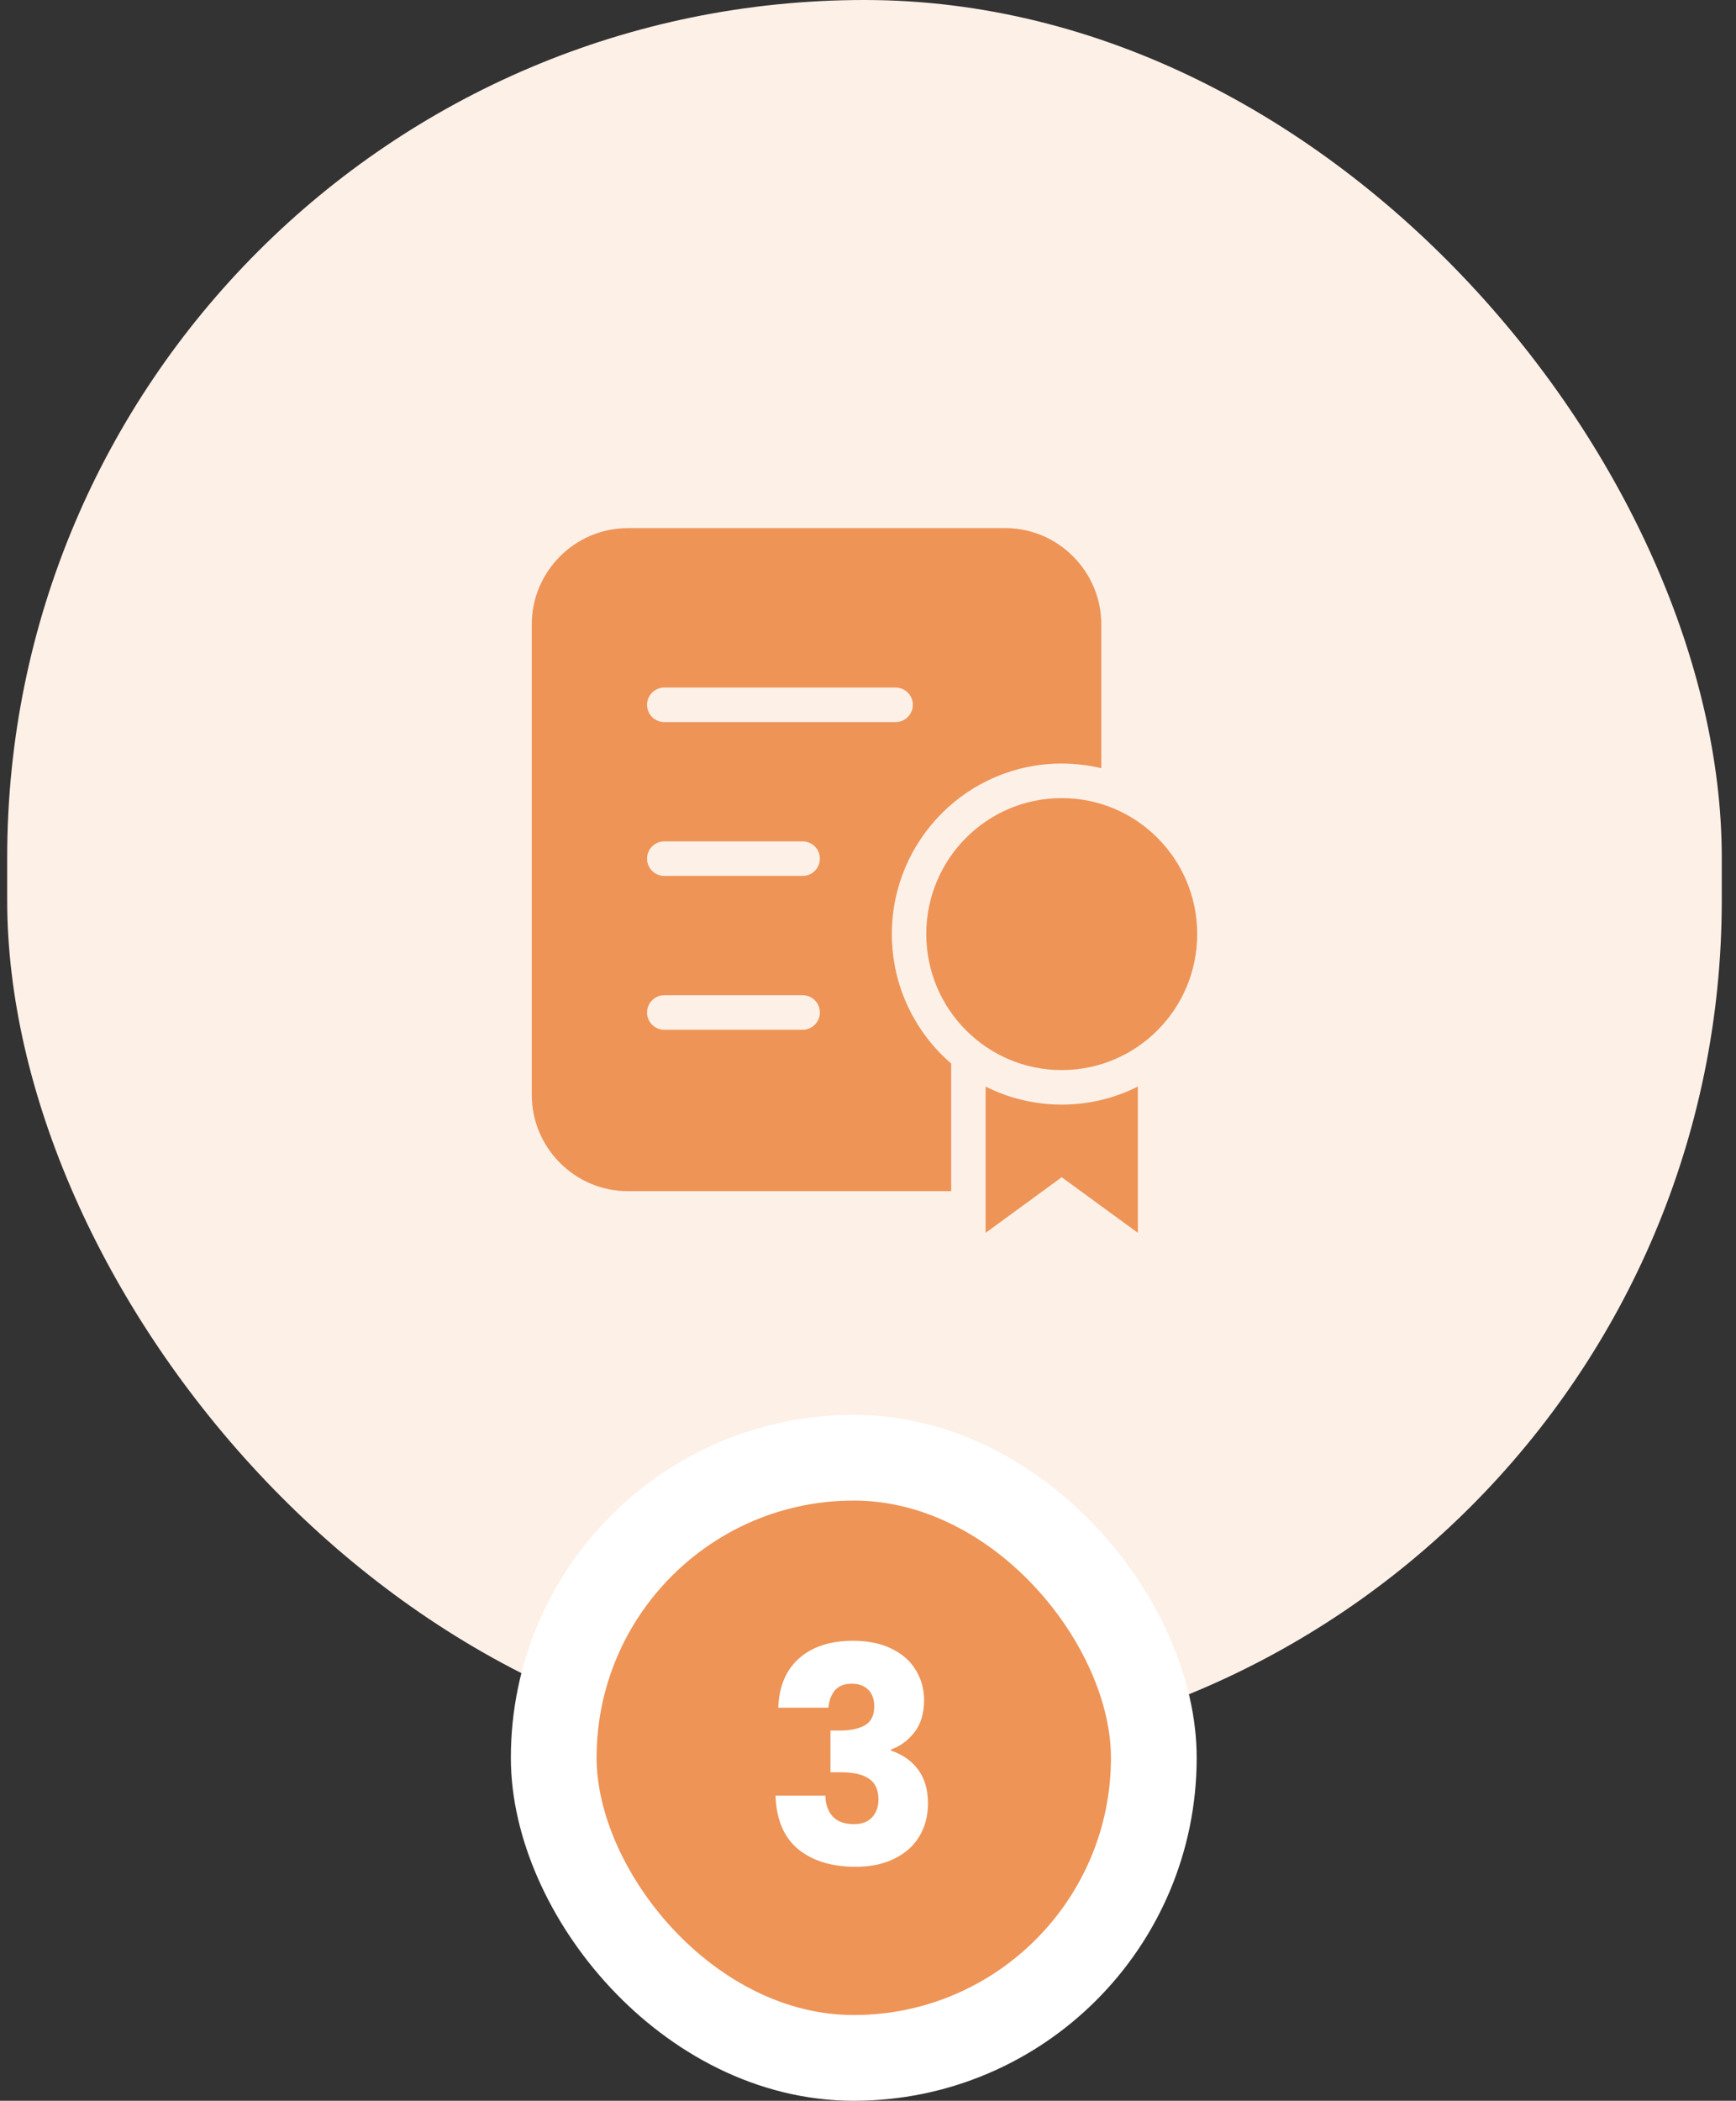
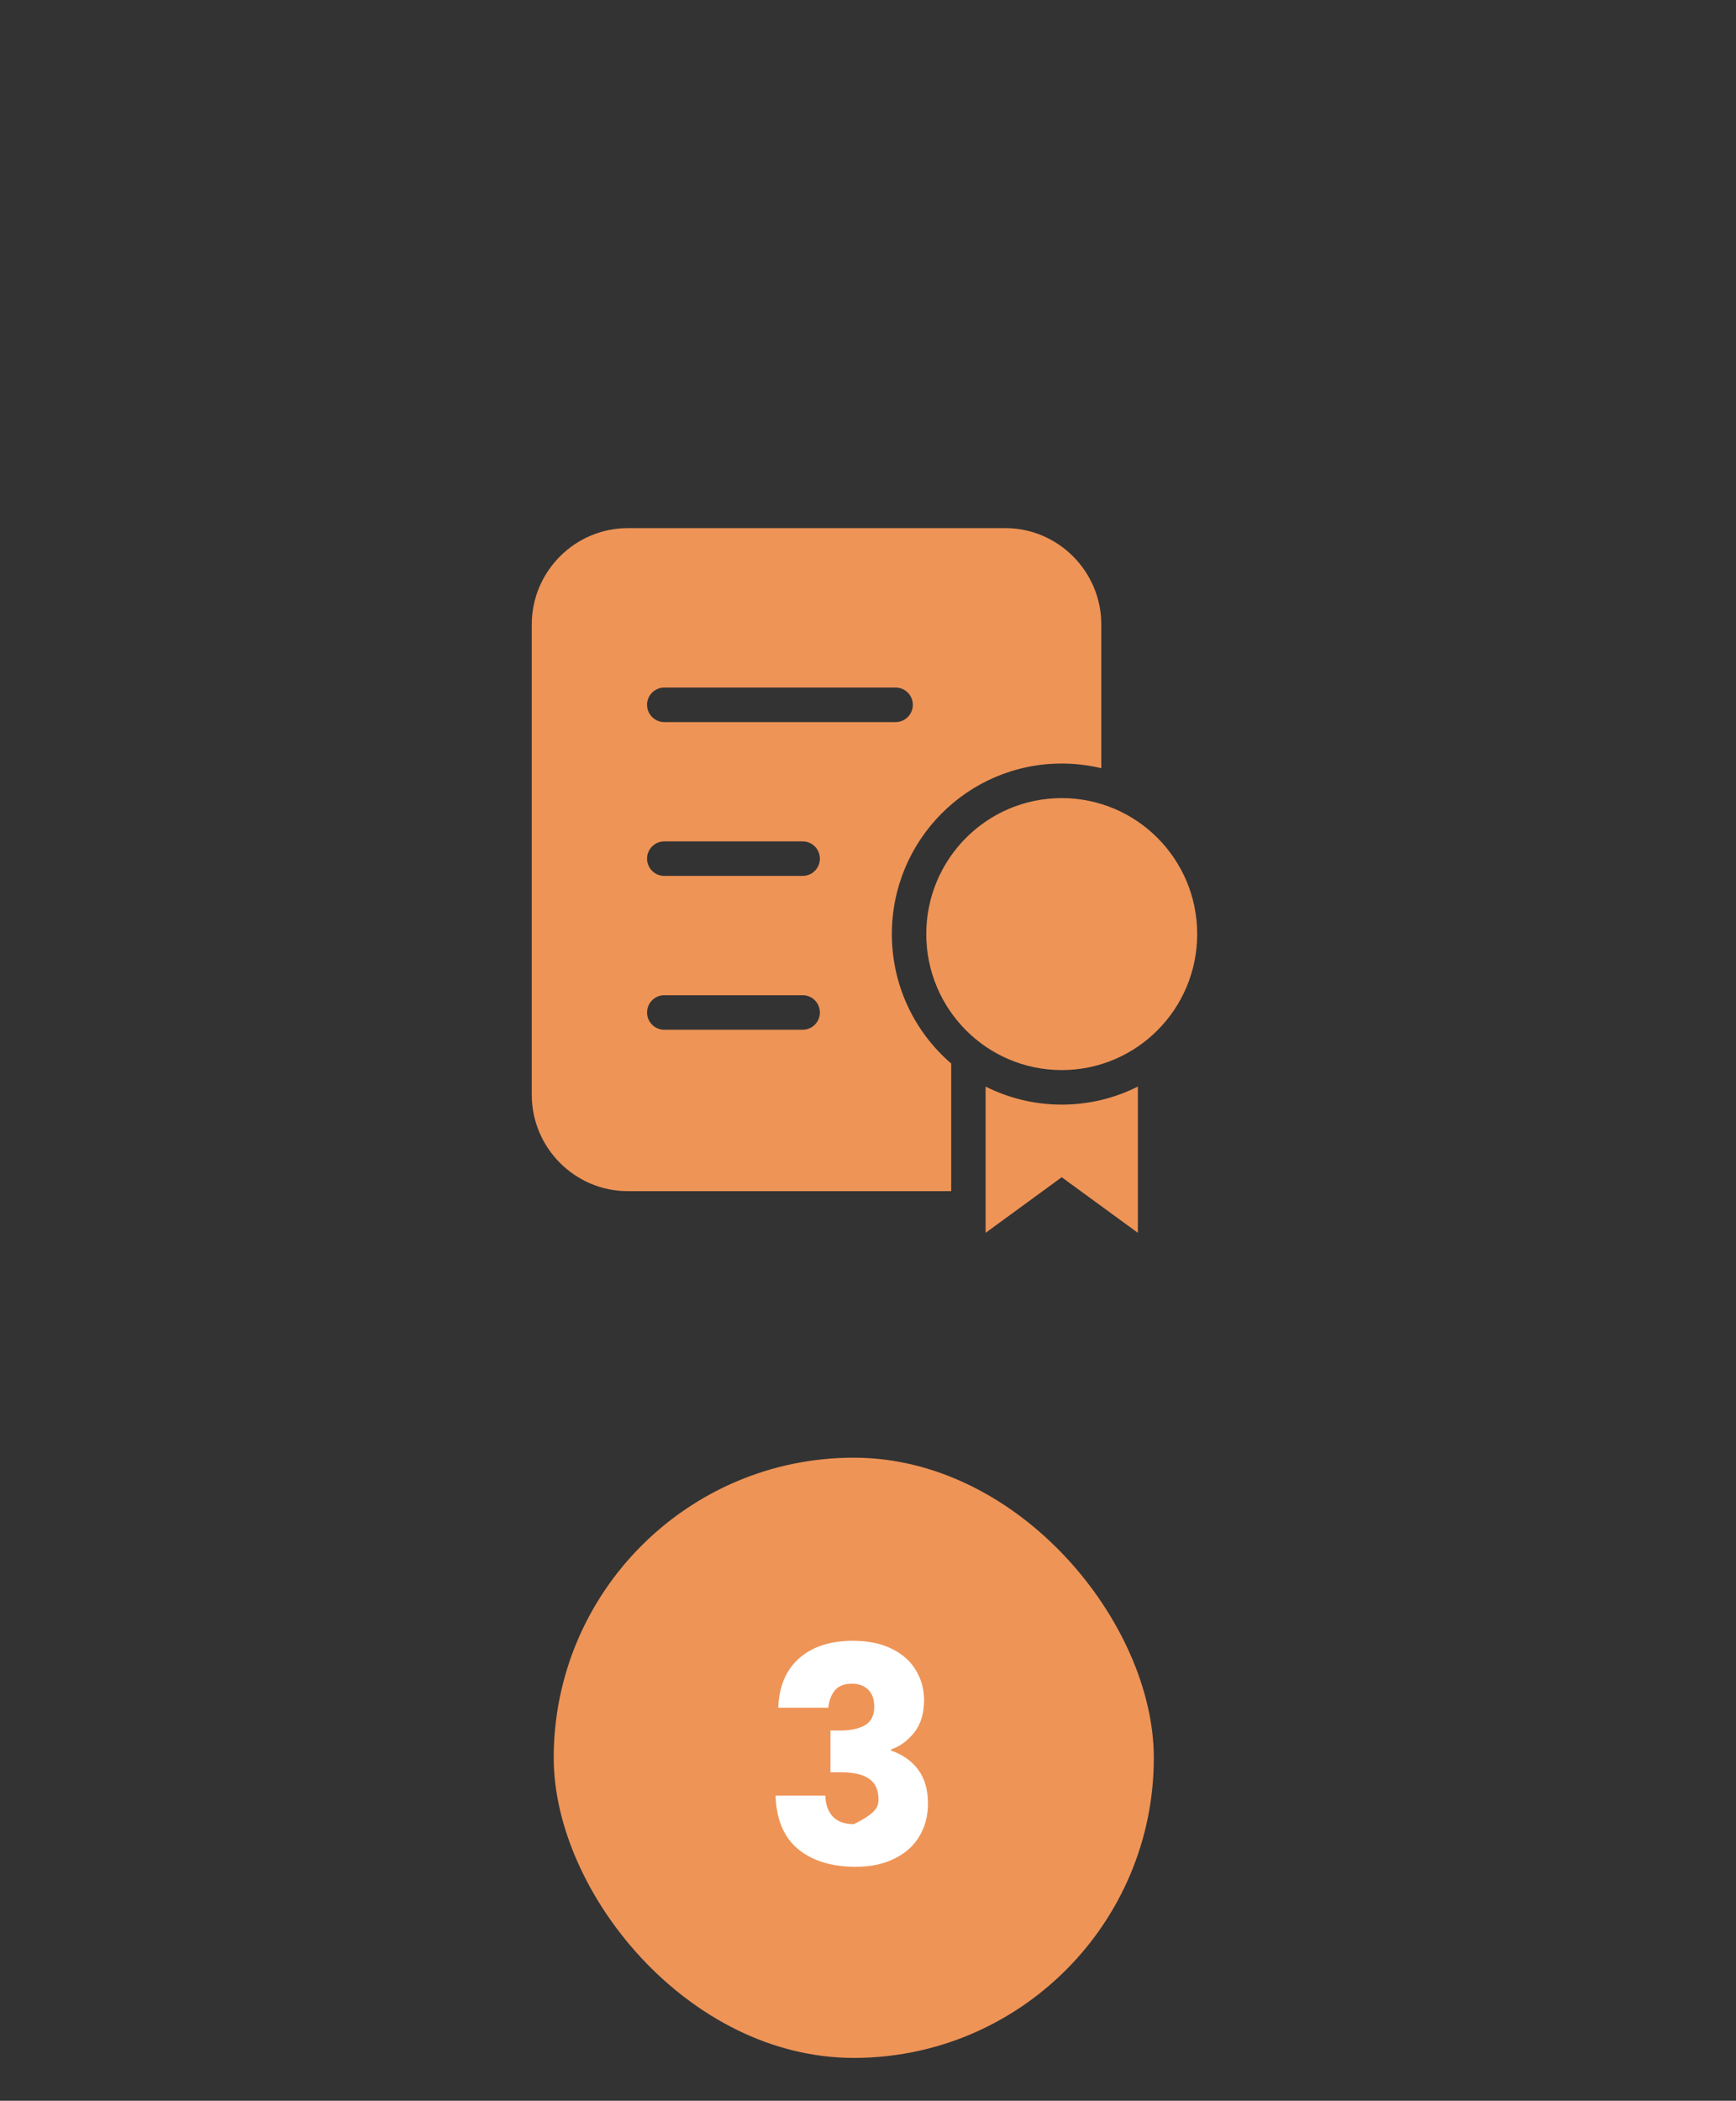
<svg xmlns="http://www.w3.org/2000/svg" width="81" height="98" viewBox="0 0 81 98" fill="none">
  <rect x="0" y="0" width="81" height="98" fill="#333333" stroke="none" />
-   <rect x="0.336" width="80" height="82" rx="40" fill="#FDF0E7" />
  <path fill-rule="evenodd" clip-rule="evenodd" d="M29.287 24.637H46.909C49.371 24.637 51.385 26.658 51.385 29.127V35.836C50.792 35.695 50.175 35.619 49.539 35.619C45.161 35.619 41.613 39.18 41.613 43.574C41.613 45.99 42.687 48.154 44.382 49.613V55.566H29.287C26.825 55.566 24.812 53.544 24.812 51.075V29.128C24.812 26.658 26.826 24.638 29.287 24.638V24.637ZM53.092 50.687V57.511L49.539 54.917L45.987 57.511V50.687C47.055 51.225 48.261 51.529 49.539 51.529C50.817 51.529 52.023 51.225 53.092 50.687ZM49.539 37.231C53.03 37.231 55.86 40.071 55.86 43.574C55.86 47.077 53.031 49.918 49.539 49.918C46.049 49.918 43.219 47.078 43.219 43.574C43.219 40.071 46.049 37.231 49.539 37.231ZM30.994 33.685C30.551 33.685 30.191 33.324 30.191 32.879C30.191 32.434 30.551 32.074 30.994 32.074H41.789C42.232 32.074 42.592 32.434 42.592 32.879C42.592 33.324 42.232 33.685 41.789 33.685H30.994ZM30.994 48.037C30.551 48.037 30.191 47.677 30.191 47.232C30.191 46.787 30.551 46.426 30.994 46.426H37.452C37.895 46.426 38.255 46.787 38.255 47.232C38.255 47.677 37.895 48.037 37.452 48.037H30.994ZM30.994 40.861C30.551 40.861 30.191 40.5 30.191 40.056C30.191 39.611 30.551 39.25 30.994 39.25H37.452C37.895 39.25 38.255 39.611 38.255 40.056C38.255 40.5 37.895 40.861 37.452 40.861H30.994Z" fill="#EE9457" />
  <rect x="25.836" y="68" width="28" height="28" rx="14" fill="#EE9457" />
-   <rect x="25.836" y="68" width="28" height="28" rx="14" stroke="white" stroke-width="4" />
-   <path d="M36.312 79.664C36.349 78.665 36.676 77.895 37.292 77.354C37.908 76.813 38.743 76.542 39.798 76.542C40.498 76.542 41.095 76.663 41.59 76.906C42.094 77.149 42.472 77.48 42.724 77.9C42.985 78.32 43.116 78.791 43.116 79.314C43.116 79.93 42.962 80.434 42.654 80.826C42.346 81.209 41.986 81.47 41.576 81.61V81.666C42.108 81.843 42.528 82.137 42.836 82.548C43.144 82.959 43.298 83.486 43.298 84.13C43.298 84.709 43.162 85.222 42.892 85.67C42.63 86.109 42.243 86.454 41.73 86.706C41.226 86.958 40.624 87.084 39.924 87.084C38.804 87.084 37.908 86.809 37.236 86.258C36.573 85.707 36.223 84.877 36.186 83.766H38.51C38.519 84.177 38.636 84.503 38.86 84.746C39.084 84.979 39.41 85.096 39.84 85.096C40.204 85.096 40.484 84.993 40.68 84.788C40.885 84.573 40.988 84.293 40.988 83.948C40.988 83.5 40.843 83.178 40.554 82.982C40.274 82.777 39.821 82.674 39.196 82.674H38.748V80.728H39.196C39.672 80.728 40.054 80.649 40.344 80.49C40.642 80.322 40.792 80.028 40.792 79.608C40.792 79.272 40.698 79.011 40.512 78.824C40.325 78.637 40.068 78.544 39.742 78.544C39.387 78.544 39.121 78.651 38.944 78.866C38.776 79.081 38.678 79.347 38.65 79.664H36.312Z" fill="white" />
+   <path d="M36.312 79.664C36.349 78.665 36.676 77.895 37.292 77.354C37.908 76.813 38.743 76.542 39.798 76.542C40.498 76.542 41.095 76.663 41.59 76.906C42.094 77.149 42.472 77.48 42.724 77.9C42.985 78.32 43.116 78.791 43.116 79.314C43.116 79.93 42.962 80.434 42.654 80.826C42.346 81.209 41.986 81.47 41.576 81.61V81.666C42.108 81.843 42.528 82.137 42.836 82.548C43.144 82.959 43.298 83.486 43.298 84.13C43.298 84.709 43.162 85.222 42.892 85.67C42.63 86.109 42.243 86.454 41.73 86.706C41.226 86.958 40.624 87.084 39.924 87.084C38.804 87.084 37.908 86.809 37.236 86.258C36.573 85.707 36.223 84.877 36.186 83.766H38.51C38.519 84.177 38.636 84.503 38.86 84.746C39.084 84.979 39.41 85.096 39.84 85.096C40.885 84.573 40.988 84.293 40.988 83.948C40.988 83.5 40.843 83.178 40.554 82.982C40.274 82.777 39.821 82.674 39.196 82.674H38.748V80.728H39.196C39.672 80.728 40.054 80.649 40.344 80.49C40.642 80.322 40.792 80.028 40.792 79.608C40.792 79.272 40.698 79.011 40.512 78.824C40.325 78.637 40.068 78.544 39.742 78.544C39.387 78.544 39.121 78.651 38.944 78.866C38.776 79.081 38.678 79.347 38.65 79.664H36.312Z" fill="white" />
</svg>